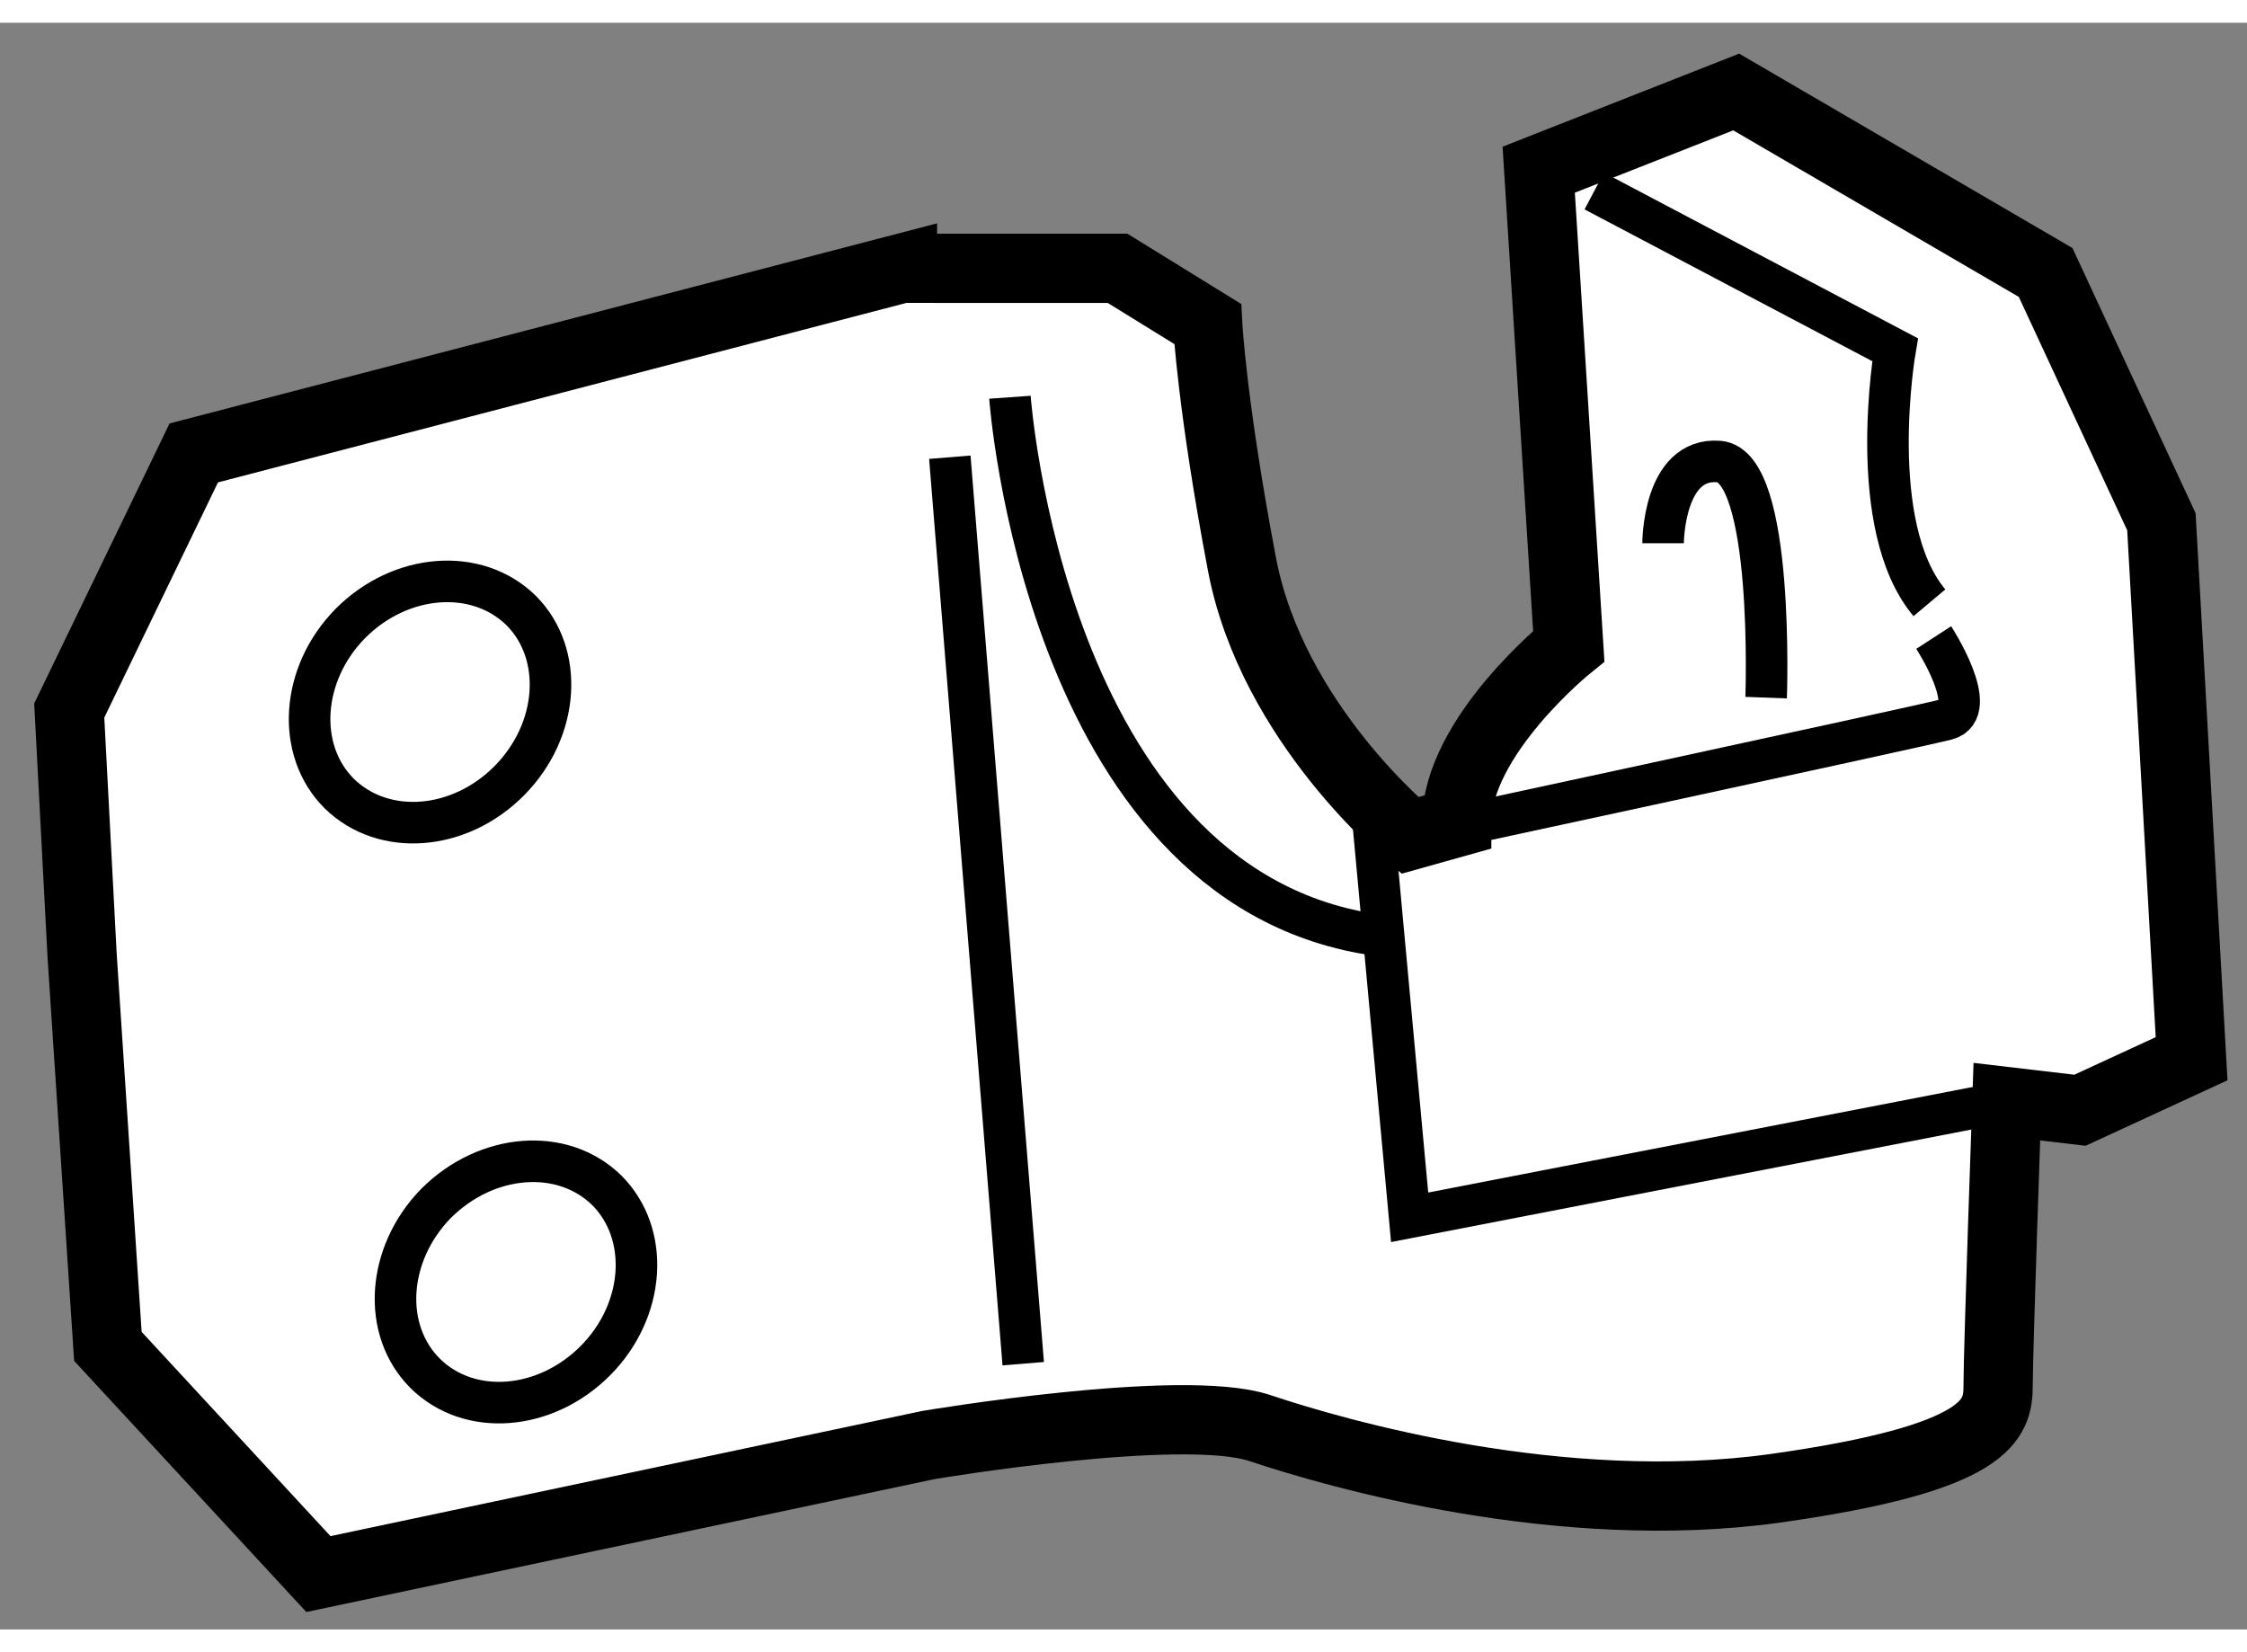
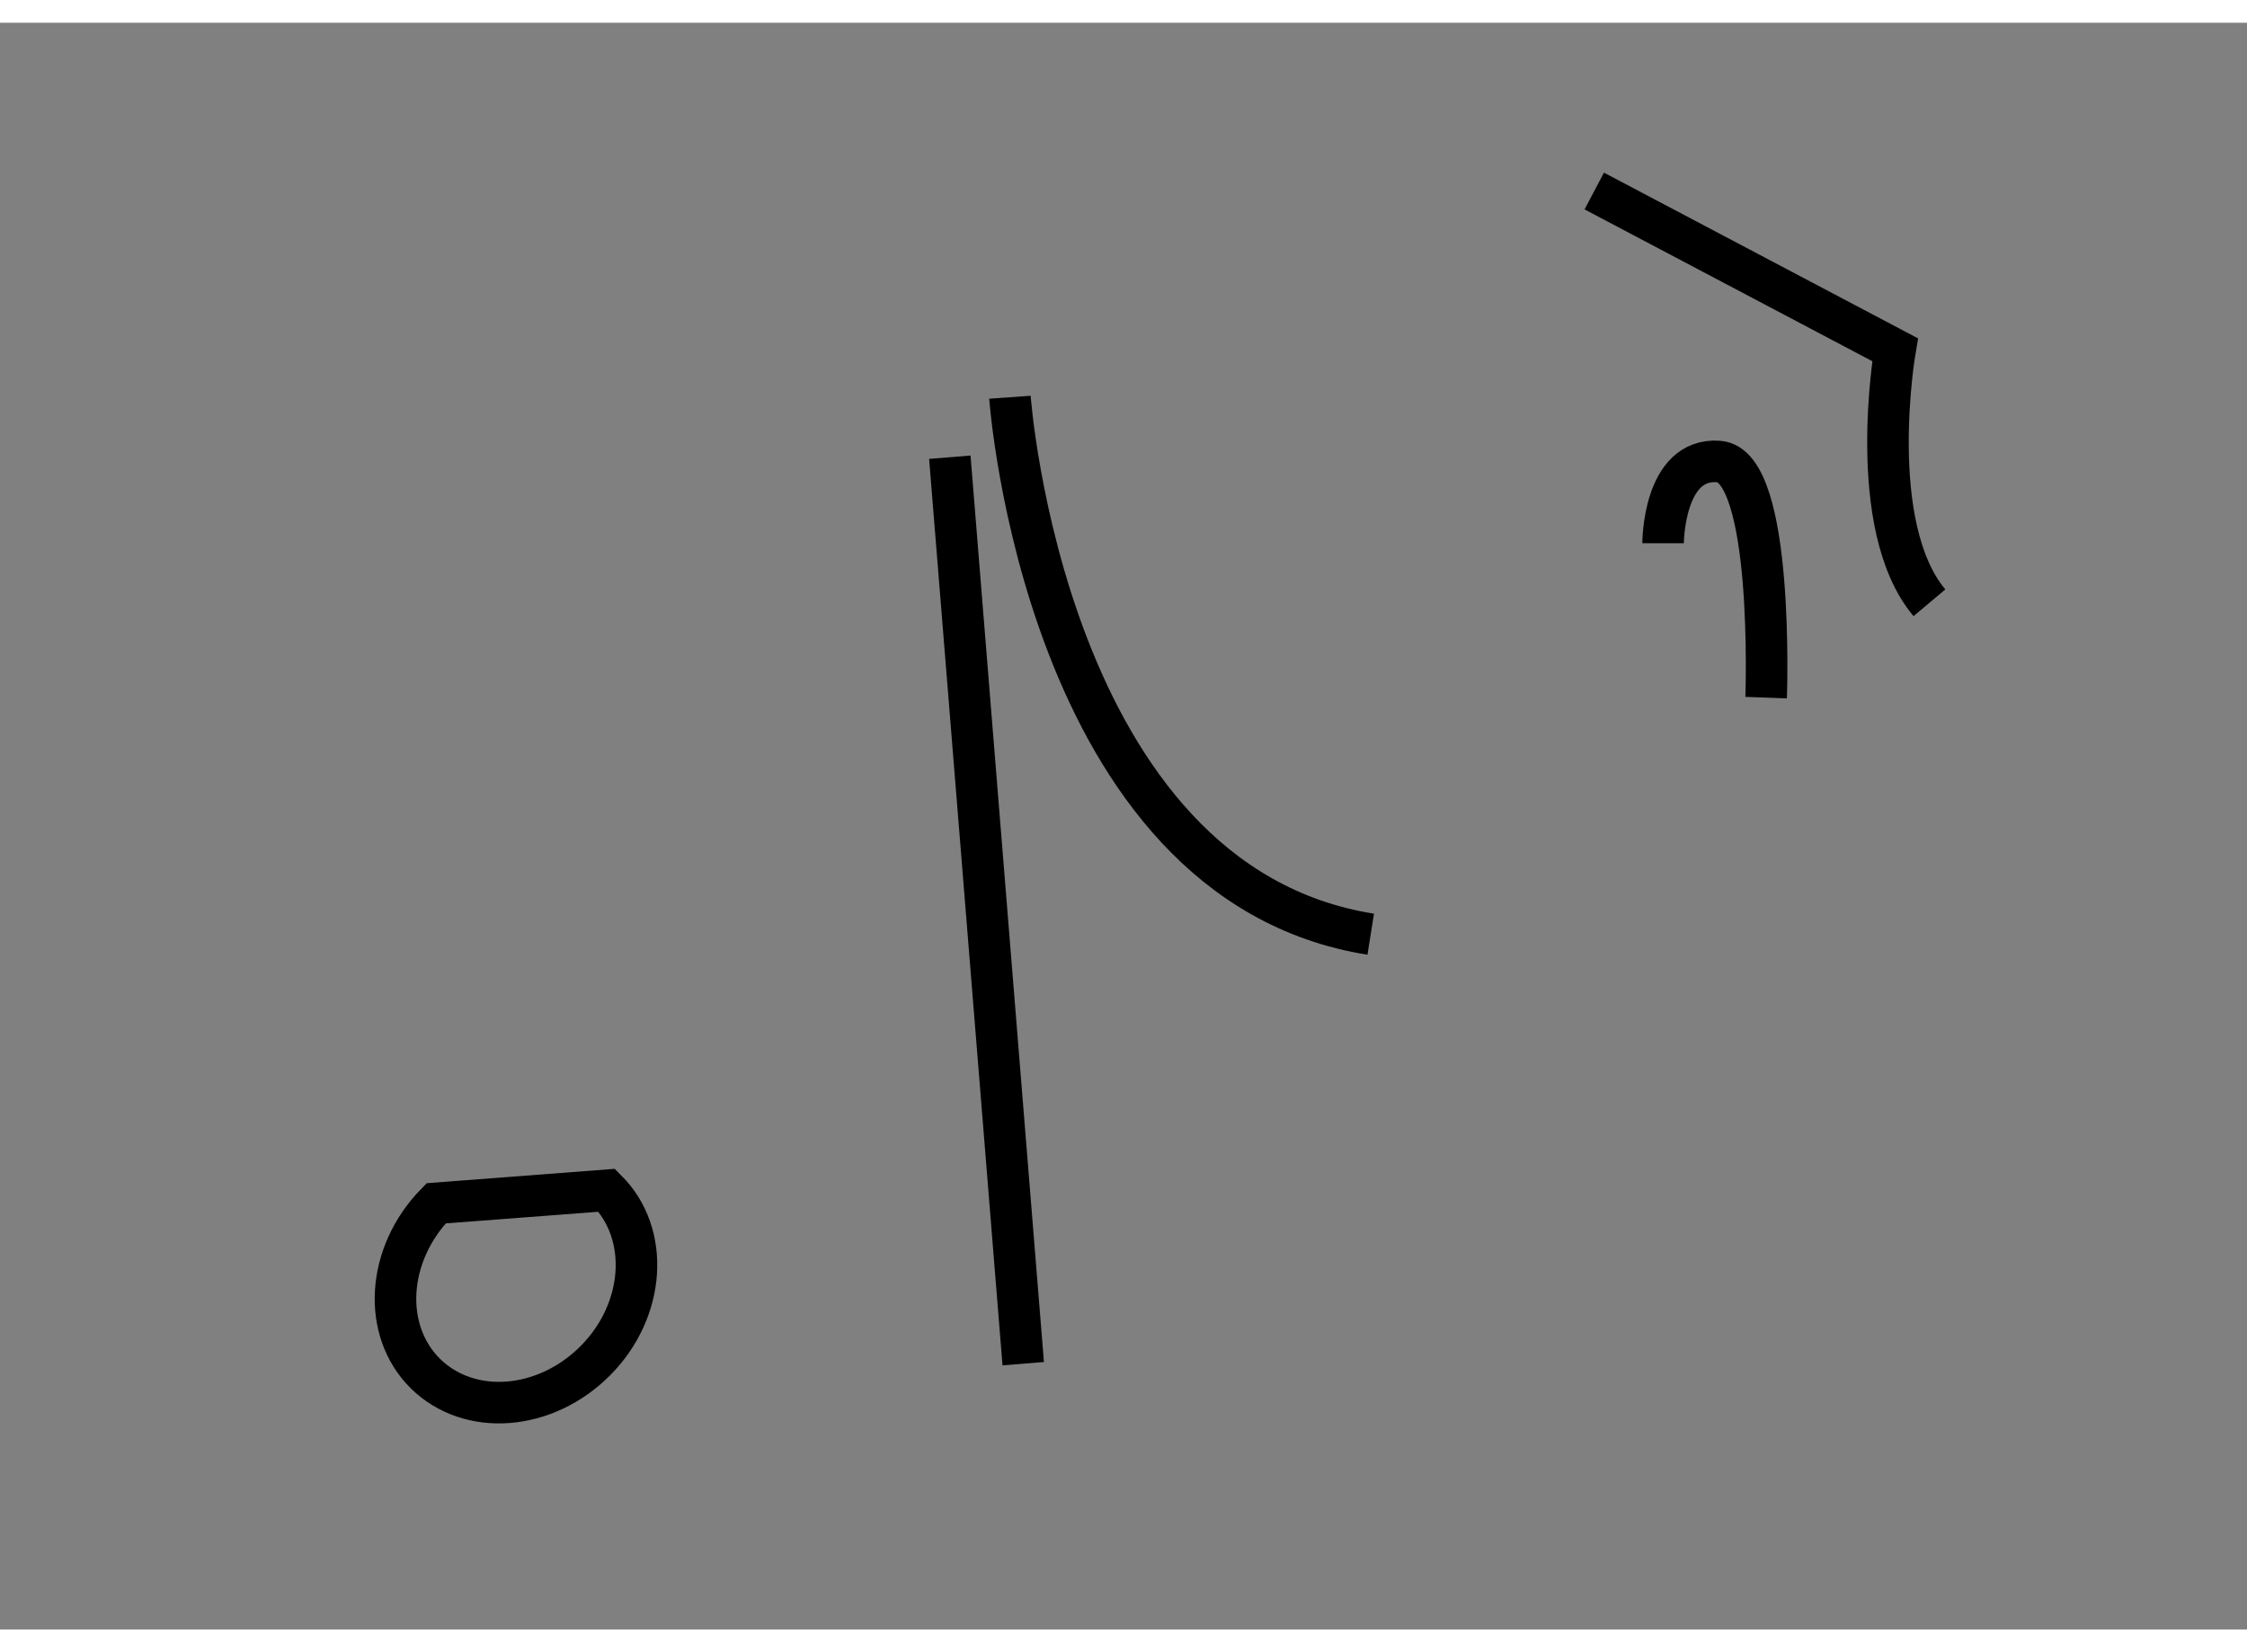
<svg xmlns="http://www.w3.org/2000/svg" version="1.1" x="0px" y="0px" width="244.8px" height="180px" viewBox="123.964 158.731 16.224 11.601" enable-background="new 0 0 244.8 180" xml:space="preserve">
  <rect x="123.964" y="158.731" width="16.224" height="11.601" fill="#808080" stroke="none" />
  <g>
-     <path fill="#FFFFFF" stroke="#000000" stroke-width="0.5" d="M130.48,160.503l-5.117,1.334l-0.899,1.86l0.093,1.771l0.186,2.82    l1.52,1.644l4.406-0.932c0,0,1.828-0.308,2.389-0.123c0.558,0.187,2.172,0.651,3.722,0.436c1.55-0.218,1.611-0.498,1.611-0.743    c0-0.249,0.063-2.049,0.063-2.049l0.528,0.062l0.806-0.372l-0.218-3.877l-0.836-1.8l-2.234-1.303l-1.426,0.561l0.217,3.44    c0,0-0.809,0.652-0.809,1.272l-0.339,0.095c0,0-0.991-0.808-1.211-1.955c-0.218-1.147-0.248-1.738-0.248-1.738l-0.651-0.402    H130.48z" />
    <path fill="none" stroke="#000000" stroke-width="0.3" d="M131.256,161.435c0,0,0.25,3.503,2.605,3.877" />
-     <path fill="none" stroke="#000000" stroke-width="0.3" d="M137.926,163.17c0,0,0.342,0.527,0.093,0.591    c-0.249,0.063-4.126,0.898-4.126,0.898l0.249,2.697l4.311-0.836" />
    <path fill="none" stroke="#000000" stroke-width="0.3" d="M135.475,159.946l2.172,1.146c0,0-0.219,1.271,0.248,1.827" />
-     <path fill="none" stroke="#000000" stroke-width="0.3" d="M127.726,162.974c0.313,0.313,0.277,0.863-0.083,1.228    c-0.361,0.366-0.909,0.408-1.229,0.095c-0.315-0.313-0.279-0.865,0.08-1.229C126.856,162.704,127.406,162.661,127.726,162.974z" />
-     <path fill="none" stroke="#000000" stroke-width="0.3" d="M128.345,167.161c0.315,0.315,0.279,0.866-0.081,1.229    c-0.362,0.365-0.91,0.408-1.229,0.094c-0.316-0.314-0.28-0.863,0.078-1.229C127.478,166.891,128.025,166.848,128.345,167.161z" />
+     <path fill="none" stroke="#000000" stroke-width="0.3" d="M128.345,167.161c0.315,0.315,0.279,0.866-0.081,1.229    c-0.362,0.365-0.91,0.408-1.229,0.094c-0.316-0.314-0.28-0.863,0.078-1.229z" />
    <line fill="none" stroke="#000000" stroke-width="0.3" x1="130.822" y1="161.868" x2="131.352" y2="168.413" />
    <path fill="none" stroke="#000000" stroke-width="0.3" d="M135.972,162.489c0,0,0-0.621,0.402-0.59    c0.404,0.03,0.342,1.705,0.342,1.705" />
  </g>
</svg>